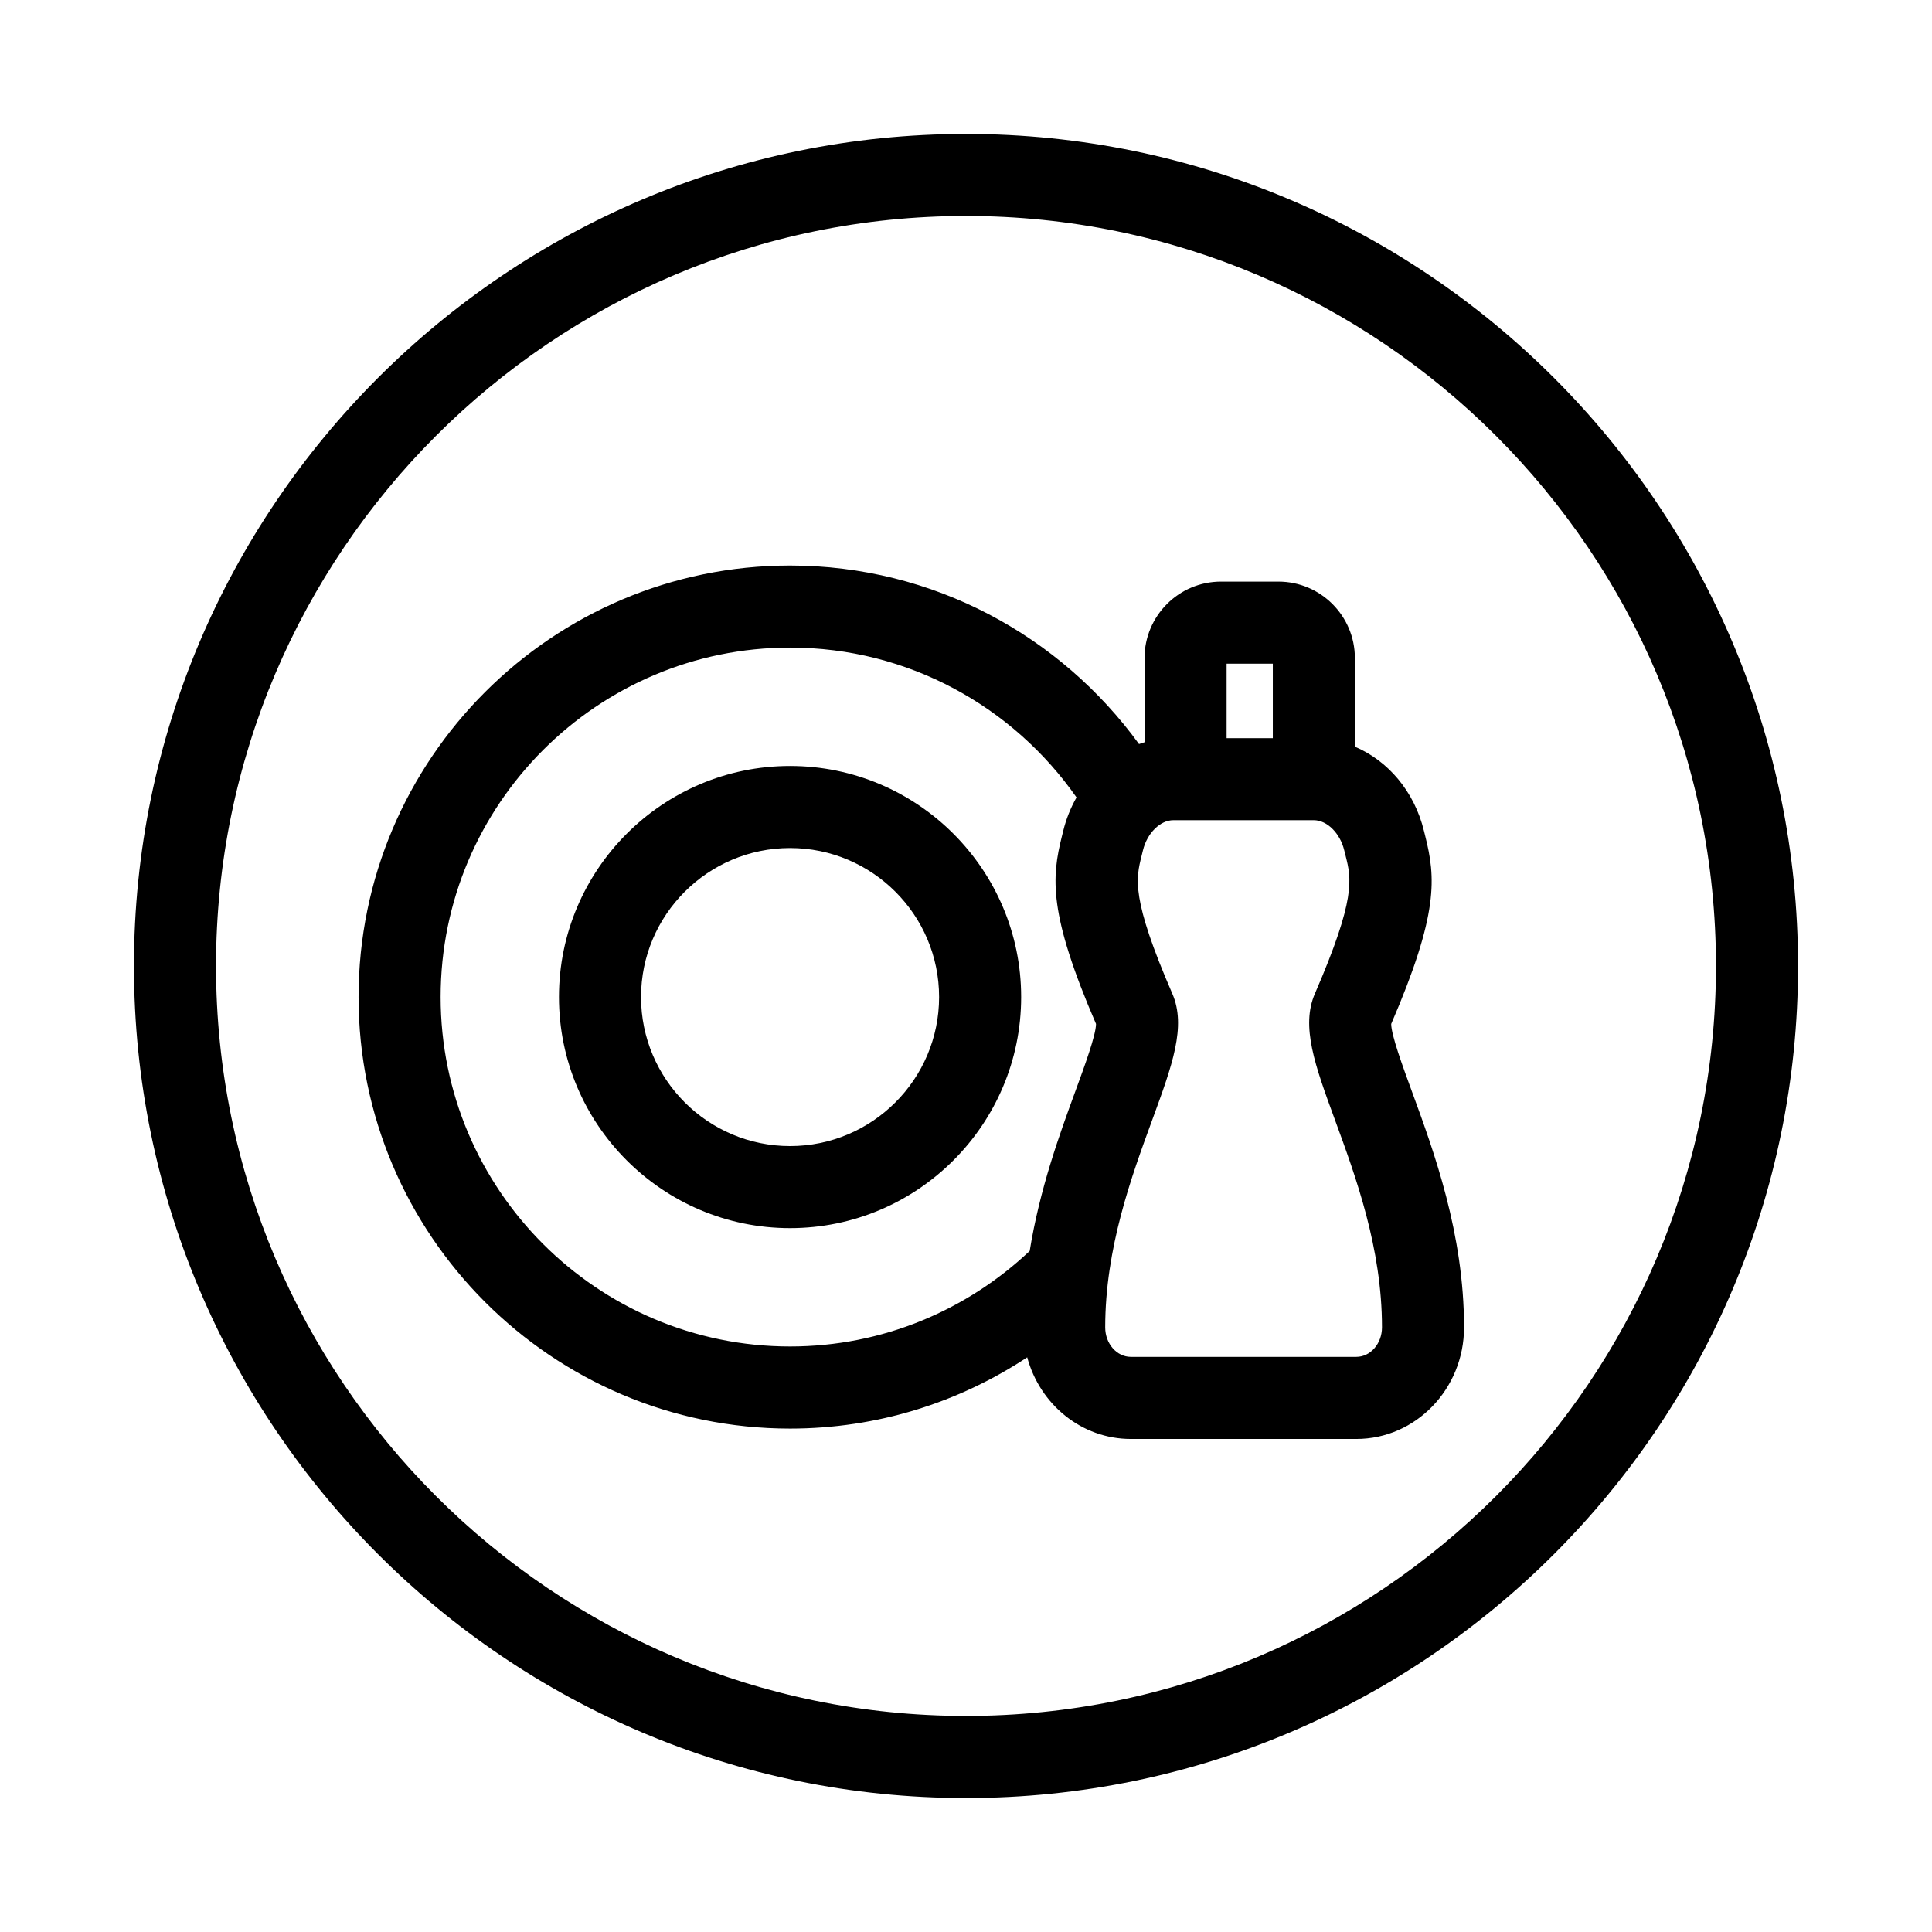
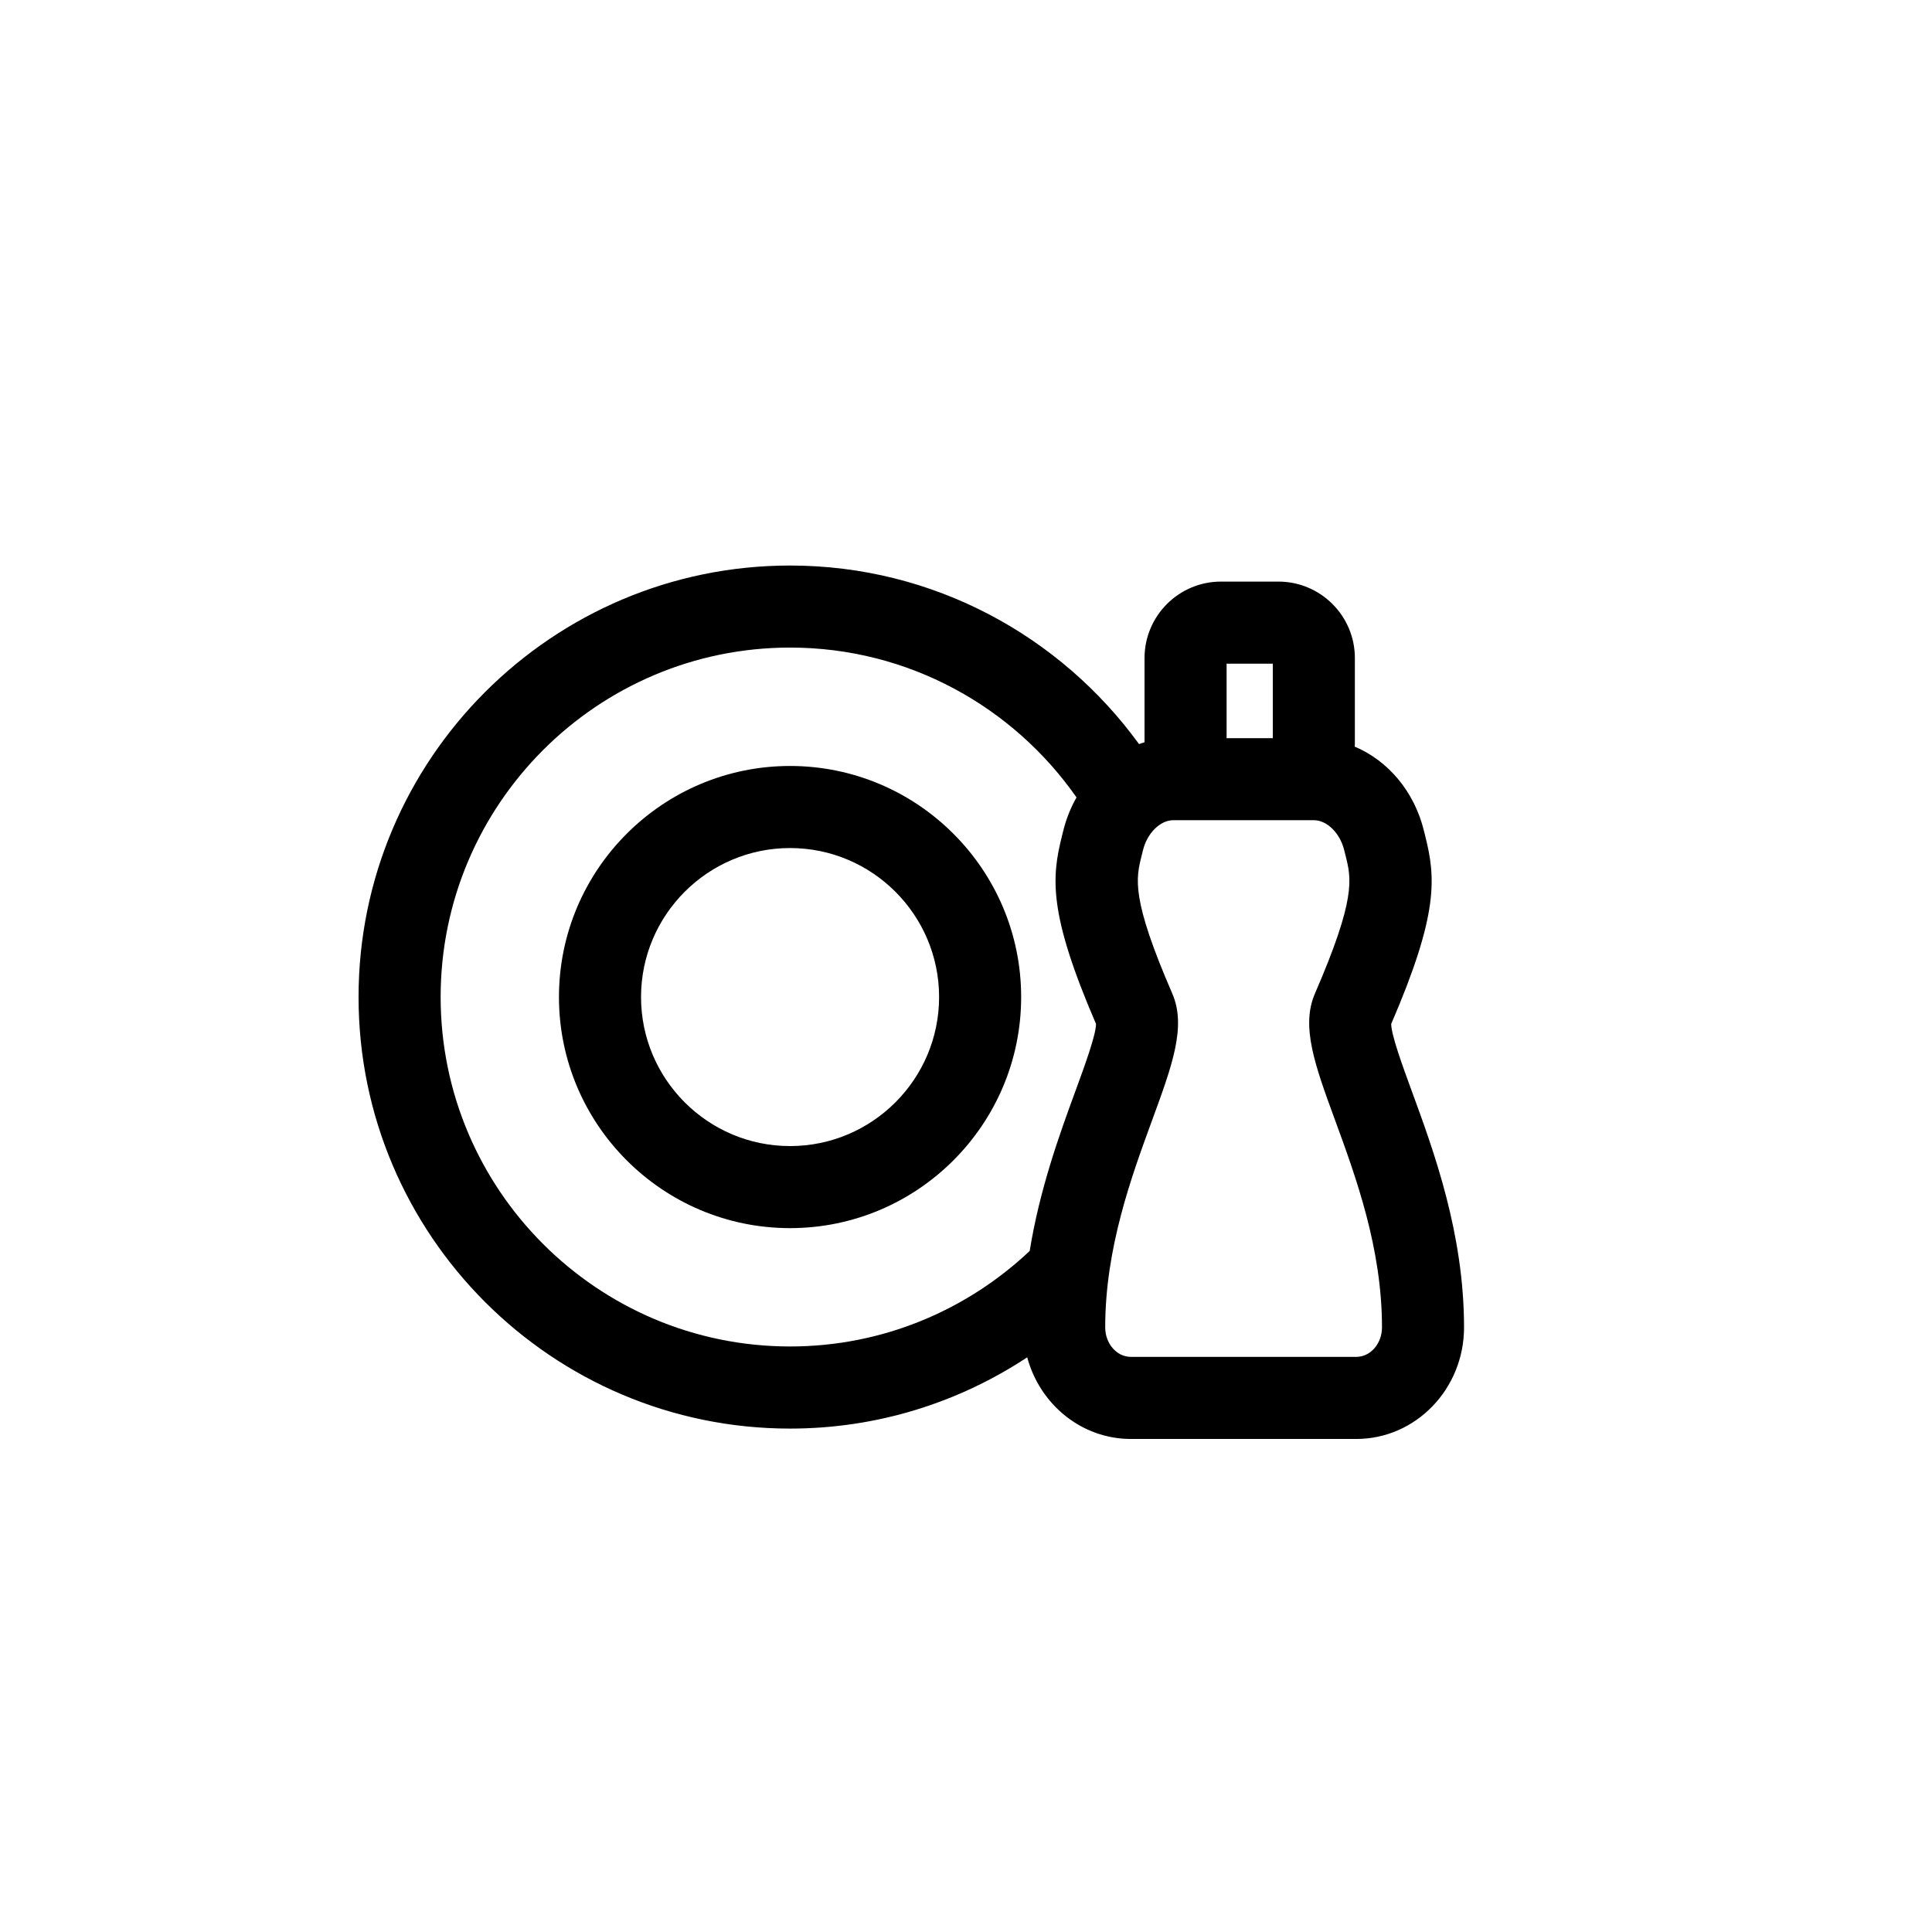
<svg xmlns="http://www.w3.org/2000/svg" fill="#000000" width="800px" height="800px" version="1.1" viewBox="144 144 512 512">
  <g>
-     <path d="m400 179.5c-121.58 0-220.5 98.914-220.5 220.5s98.914 220.5 220.5 220.5 220.5-98.914 220.5-220.5c-0.004-121.58-98.918-220.5-220.5-220.5zm0 419.24c-109.59 0-198.75-89.16-198.75-198.75-0.004-109.59 89.156-198.75 198.75-198.75 109.59 0 198.75 89.16 198.75 198.75 0 109.59-89.16 198.75-198.75 198.75z" />
-     <path d="m353.37 346.99c-33.766 0-61.238 27.469-61.238 61.238 0 33.766 27.469 61.238 61.238 61.238 33.773 0 61.246-27.469 61.246-61.238 0.004-33.766-27.473-61.238-61.246-61.238zm0 100.73c-21.773 0-39.488-17.715-39.488-39.492 0-21.773 17.715-39.488 39.488-39.488 21.781 0 39.5 17.715 39.5 39.488 0 21.777-17.719 39.492-39.5 39.492z" />
+     <path d="m353.37 346.99c-33.766 0-61.238 27.469-61.238 61.238 0 33.766 27.469 61.238 61.238 61.238 33.773 0 61.246-27.469 61.246-61.238 0.004-33.766-27.473-61.238-61.246-61.238m0 100.73c-21.773 0-39.488-17.715-39.488-39.492 0-21.773 17.715-39.488 39.488-39.488 21.781 0 39.5 17.715 39.5 39.488 0 21.777-17.719 39.492-39.5 39.492z" />
    <path d="m512.68 415.36c12.648-29.328 11.785-38.793 9.016-49.828l-0.328-1.312c-2.539-10.469-9.523-18.625-18.352-22.359 0.012-0.25 0.039-0.496 0.039-0.75v-22.719c0-11.172-9.086-20.262-20.258-20.262h-15.227c-11.172 0-20.258 9.09-20.258 20.262v22.312c-0.492 0.141-0.98 0.312-1.461 0.48-20.797-28.621-54.469-47.312-92.48-47.312-63.051 0-114.35 51.297-114.35 114.36 0 63.055 51.297 114.36 114.35 114.36 23.199 0 44.797-6.965 62.848-18.887 3.352 12.461 14.383 21.637 27.469 21.637h59.754c15.742 0 28.543-13.258 28.543-29.555 0-24.852-7.984-46.645-13.82-62.555-2.441-6.672-5.461-14.906-5.484-17.867zm-43.617-95.48h12.246v19.742h-12.246zm-40.094 113.34c-4.184 11.406-9.434 25.879-12.09 42.293-16.598 15.668-38.934 25.316-63.504 25.316-51.062 0-92.602-41.543-92.602-92.609 0-51.062 41.539-92.605 92.602-92.605 31.398 0 59.164 15.734 75.914 39.707-1.535 2.715-2.746 5.688-3.527 8.895l-0.324 1.305c-2.769 11.035-3.633 20.5 9.02 49.832-0.023 2.965-3.043 11.199-5.488 17.867zm74.473 70.363h-59.754c-3.746 0-6.797-3.504-6.797-7.809 0-20.992 6.926-39.883 12.492-55.066 5.258-14.34 9.059-24.699 5.289-33.391-10.953-25.27-9.648-30.48-8.137-36.512l0.363-1.473c1.105-4.547 4.562-7.973 8.051-7.973h37.23c3.492 0 6.953 3.43 8.055 7.969l0.371 1.484c1.512 6.031 2.816 11.234-8.141 36.504-3.762 8.688 0.031 19.051 5.289 33.391 5.562 15.18 12.488 34.074 12.488 55.066-0.004 4.305-3.051 7.809-6.801 7.809z" />
  </g>
</svg>